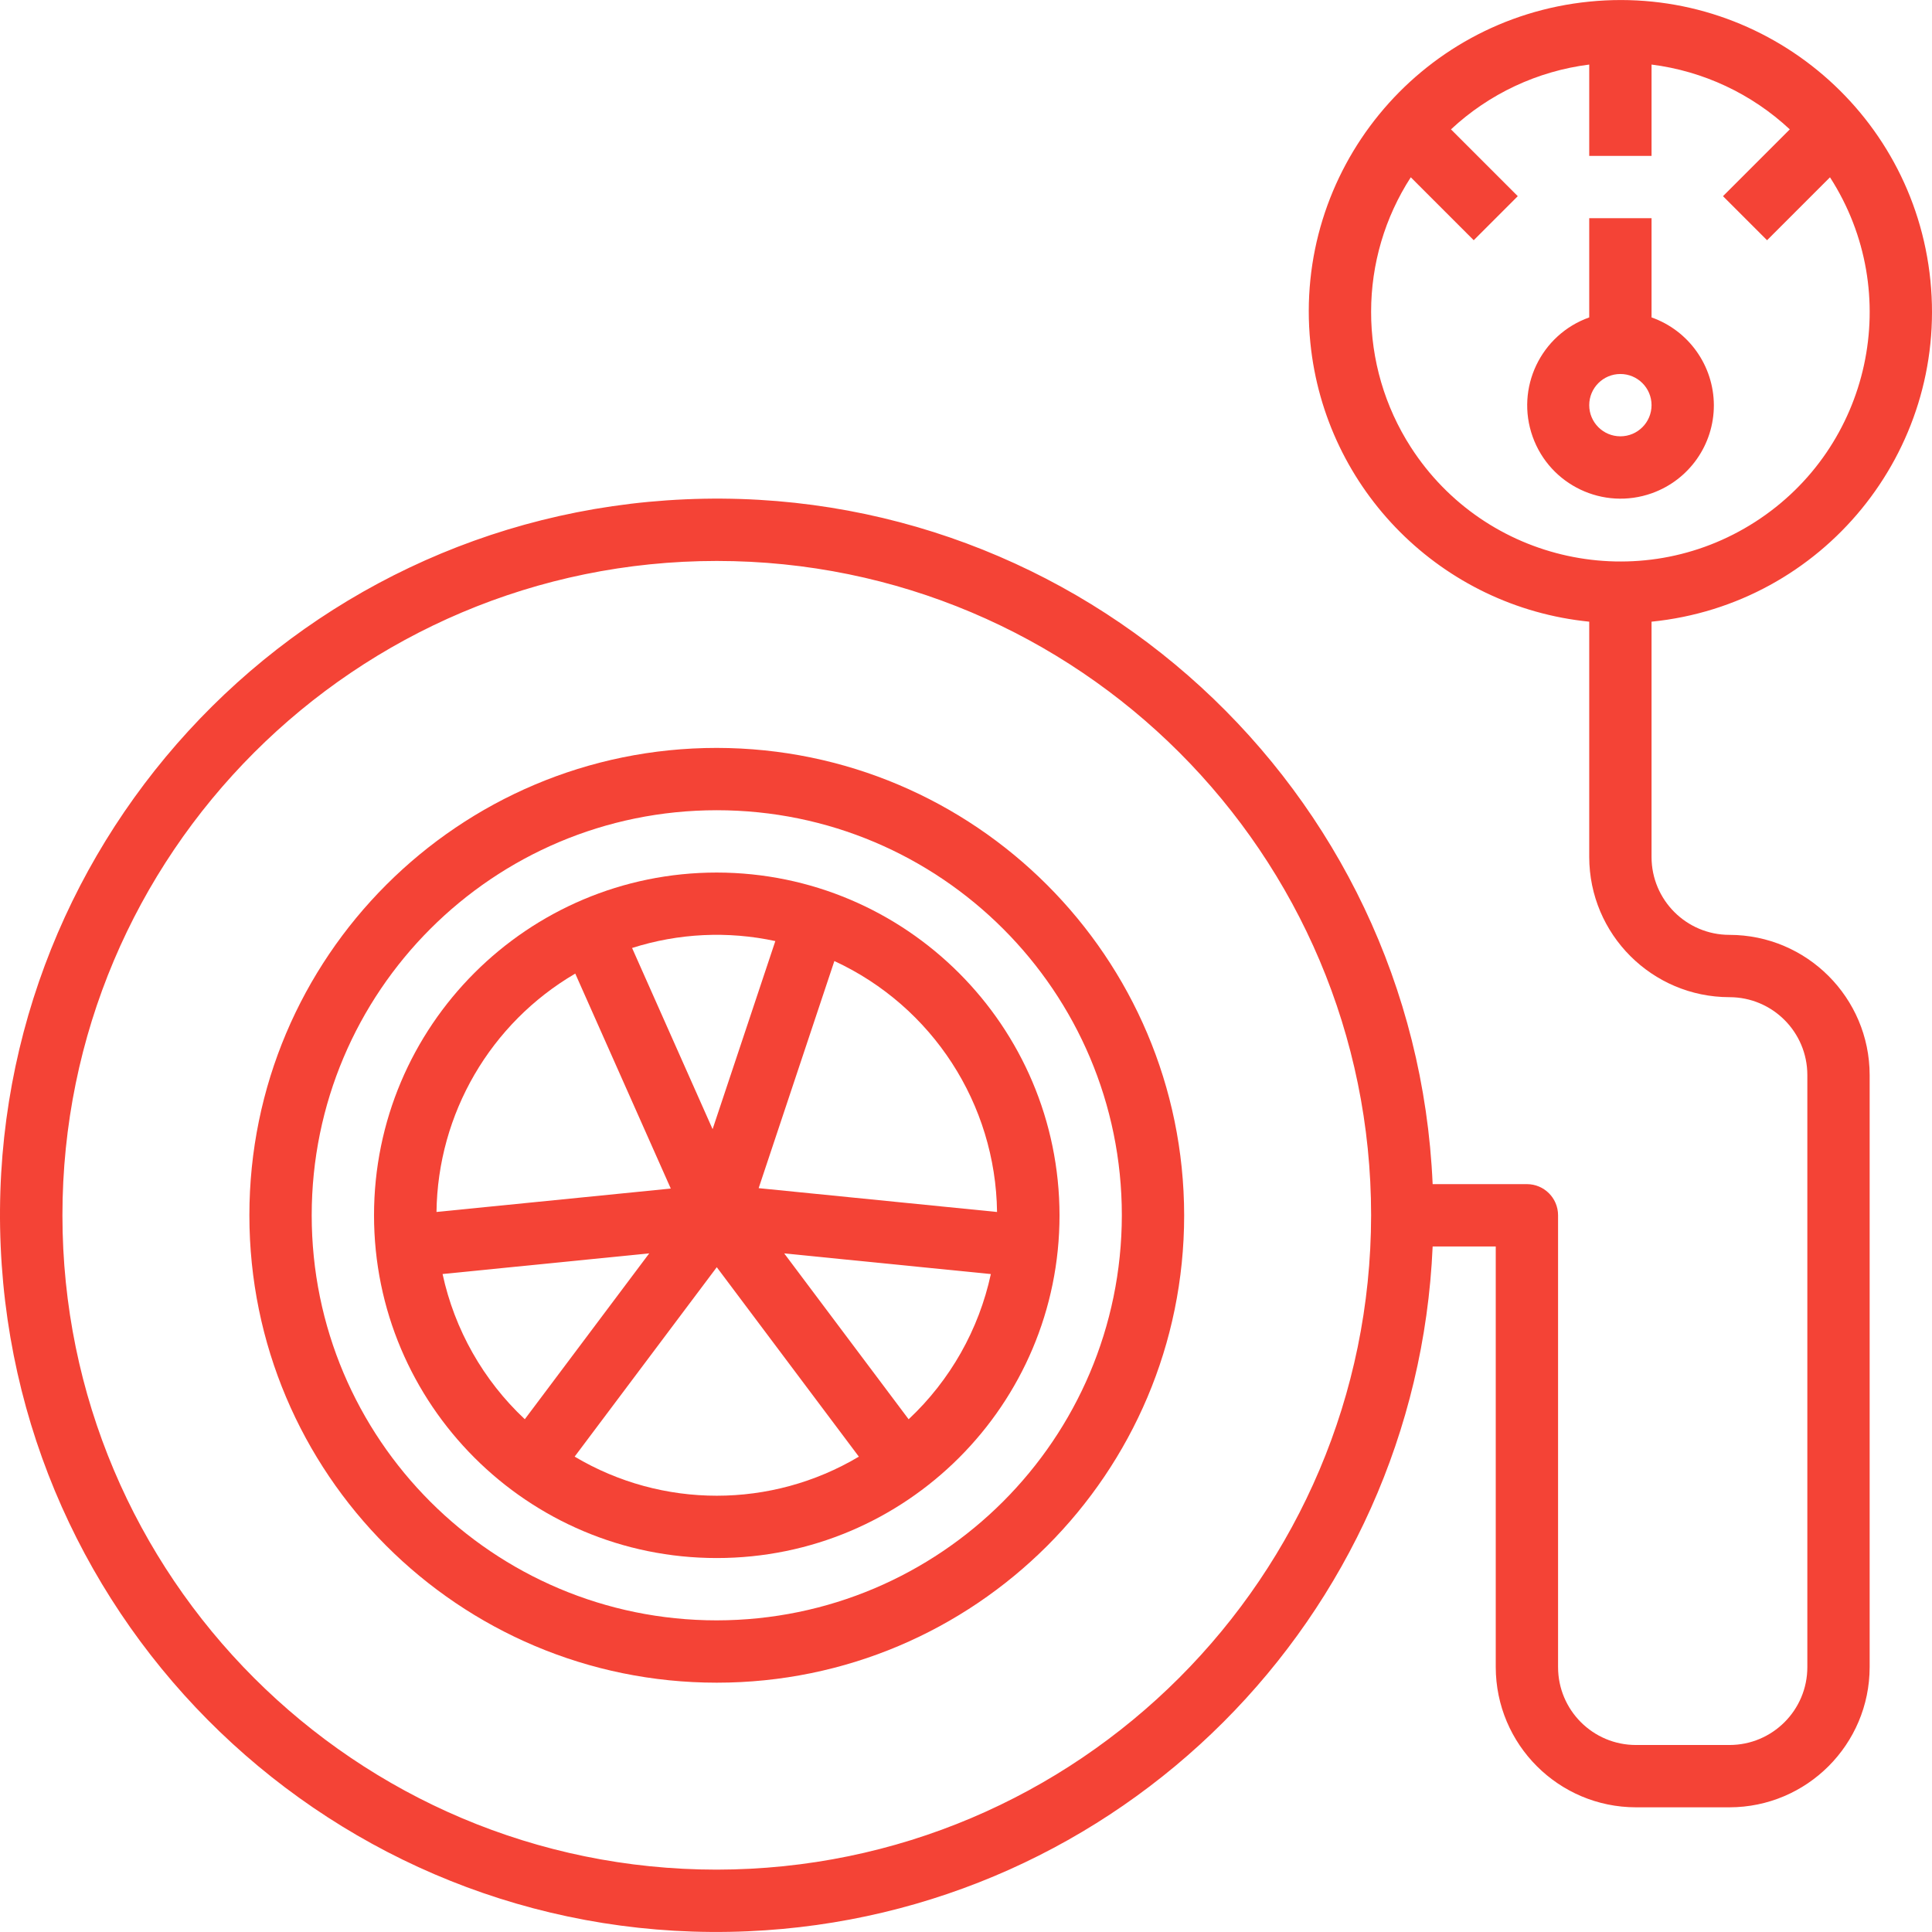
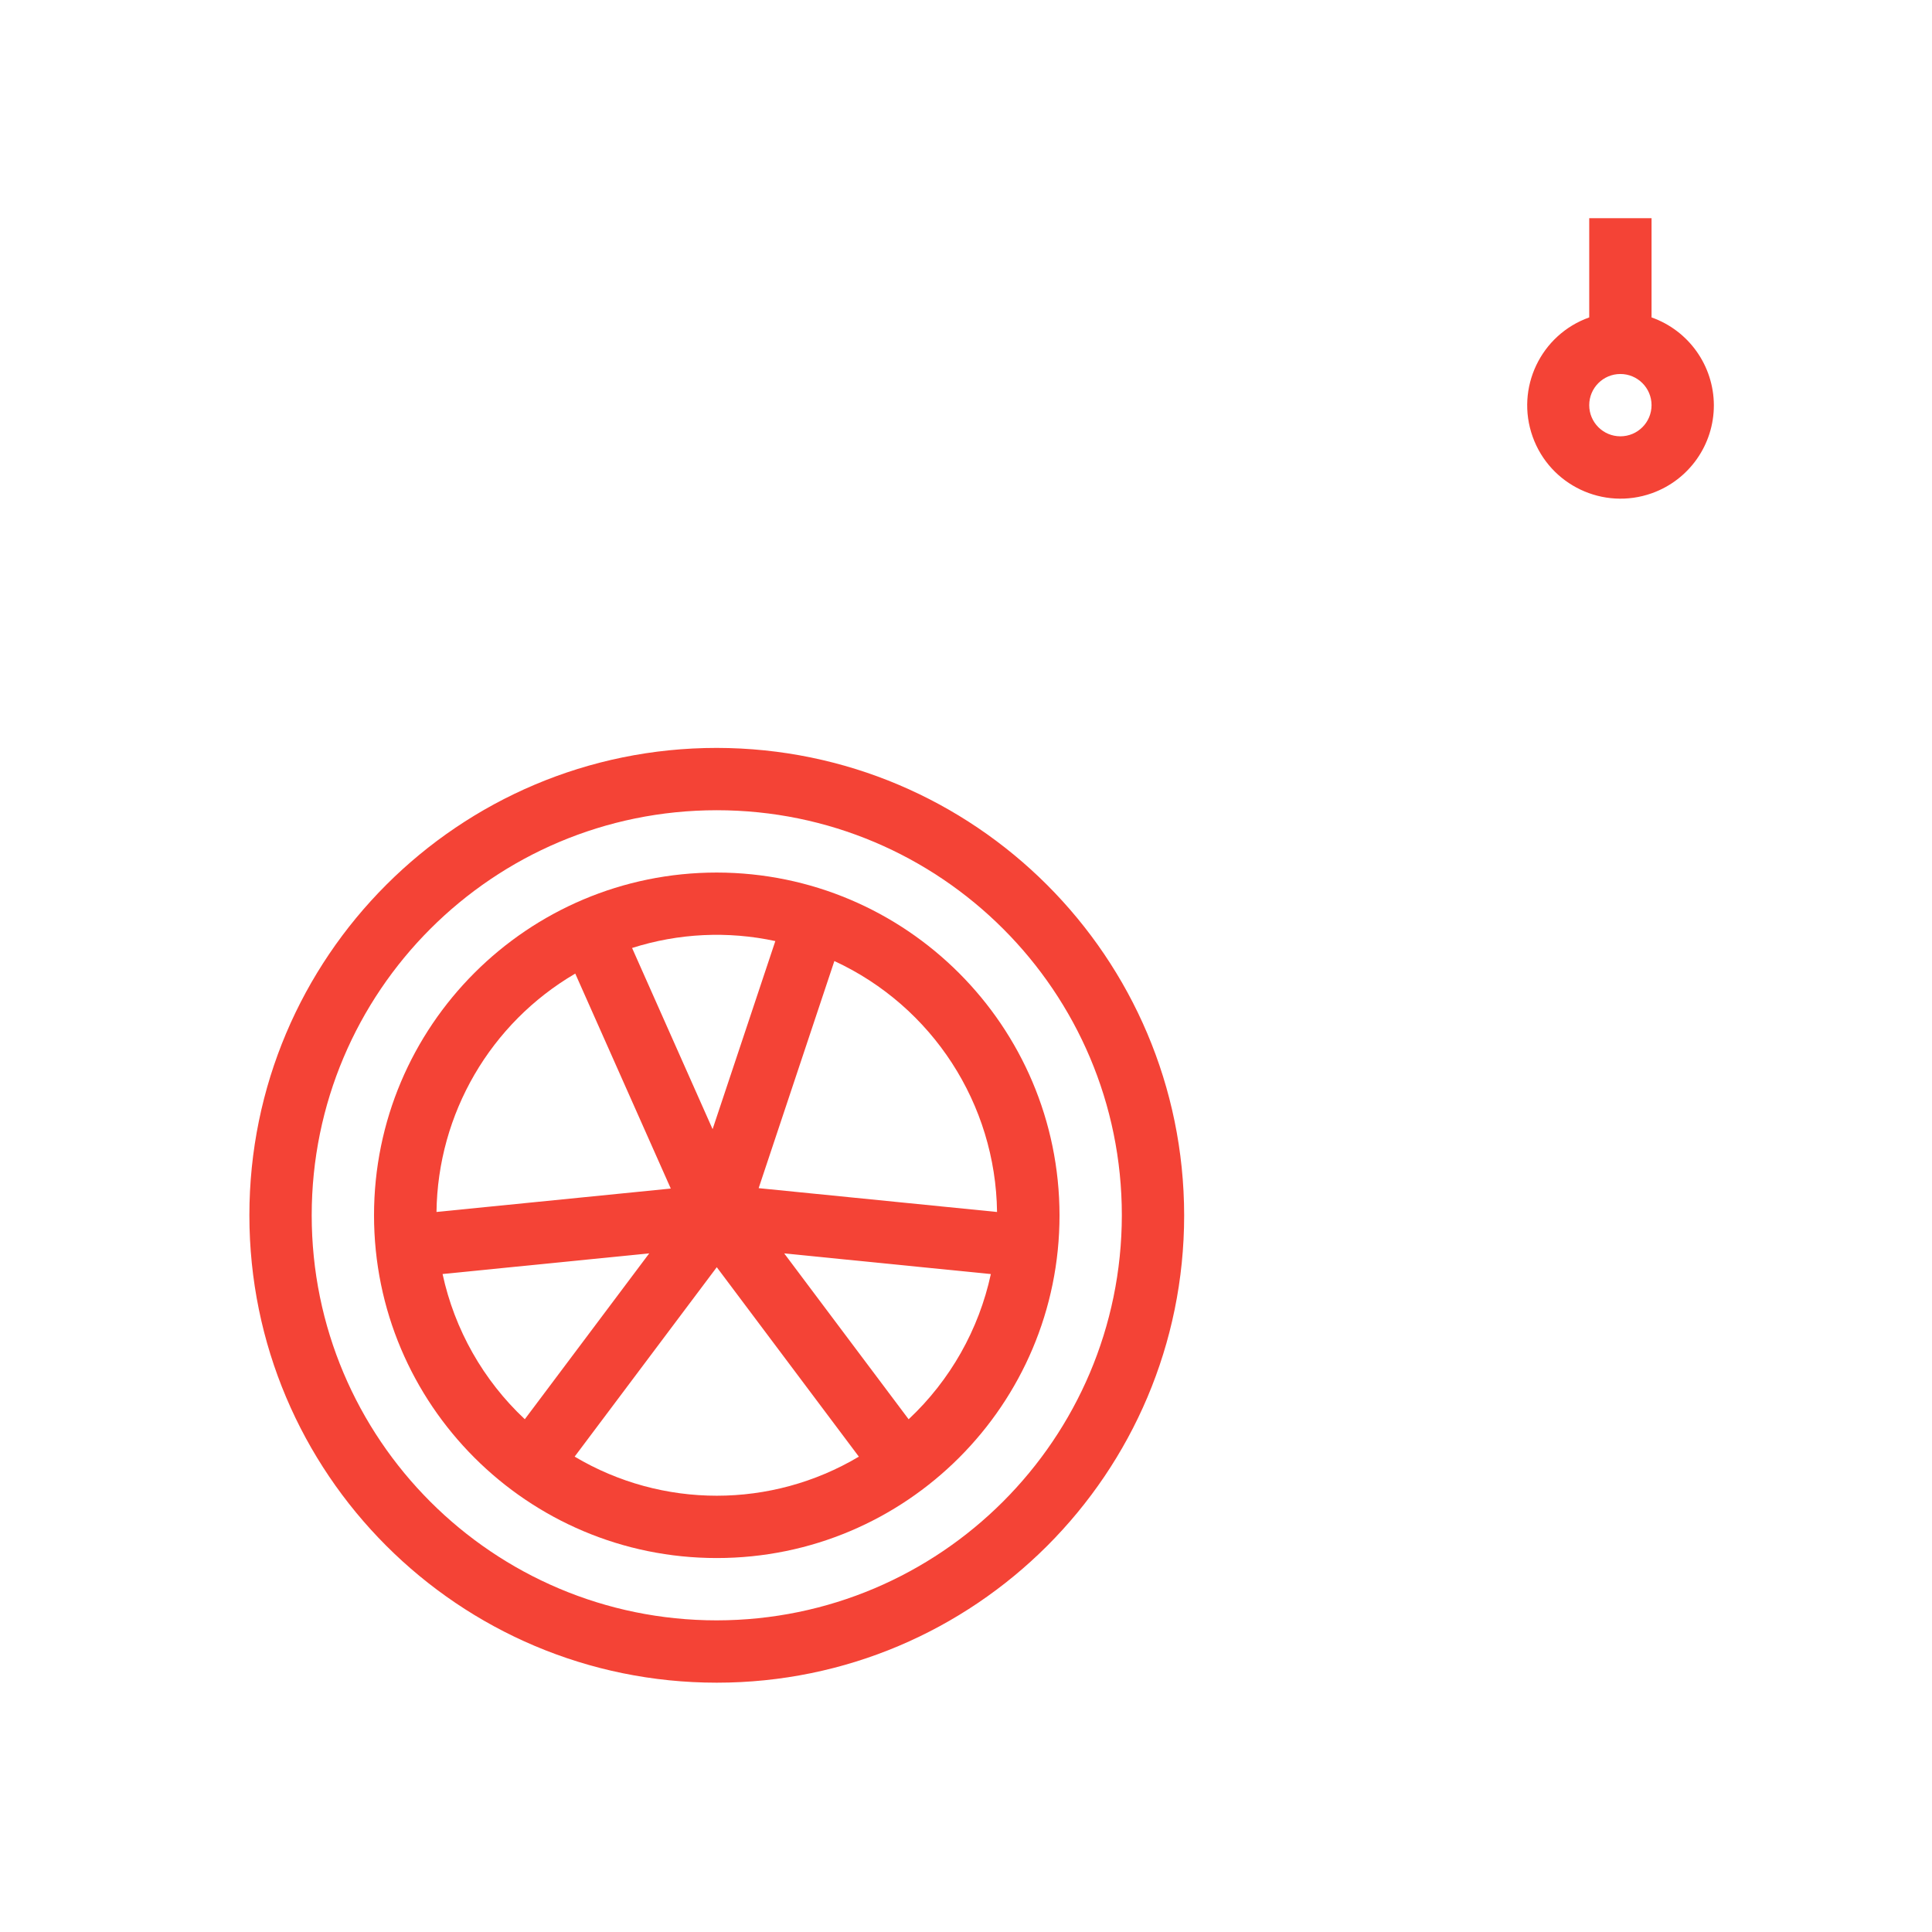
<svg xmlns="http://www.w3.org/2000/svg" version="1.1" id="Capa_1" x="0px" y="0px" viewBox="0 0 496.035 496.035" style="enable-background:new 0 0 496.035 496.035;" xml:space="preserve" width="512px" height="512px">
  <g>
    <g>
      <g>
        <path d="M184.029,192.023c-66.274,0-120,53.726-120,120s53.726,120,120,120s120-53.726,120-120     C303.954,245.779,250.272,192.097,184.029,192.023z M184.029,416.023c-57.438,0-104-46.562-104-104s46.562-104,104-104     s104,46.562,104,104C287.963,369.433,241.439,415.956,184.029,416.023z" fill="#f44336" />
-         <path d="M184.029,224.023c-48.601,0-88,39.399-88,88c0,48.601,39.399,88,88,88s88-39.399,88-88     C271.972,263.445,232.607,224.08,184.029,224.023z M199.085,241.623h-0.024l-16.104,48.288l-20.672-46.52     C174.186,239.594,186.875,238.985,199.085,241.623z M147.693,249.967v-0.008l24.528,55.2l-60.152,6.008     C112.389,285.931,125.907,262.707,147.693,249.967z M113.629,327.102l53.056-5.304l-31.944,42.584     C124.079,354.39,116.714,341.386,113.629,327.102z M147.549,373.991l-0.016,0l36.496-48.64l36.48,48.64     C198.028,387.366,170.03,387.366,147.549,373.991z M233.301,364.383l-0.016,0.008l-31.944-42.584l53.056,5.304     C251.315,341.389,243.957,354.39,233.301,364.383z M194.781,305.055l19.44-58.312c25.169,11.642,41.415,36.703,41.768,64.432     L194.781,305.055z" fill="#f44336" />
+         <path d="M184.029,224.023c-48.601,0-88,39.399-88,88c0,48.601,39.399,88,88,88s88-39.399,88-88     C271.972,263.445,232.607,224.08,184.029,224.023z M199.085,241.623h-0.024l-16.104,48.288l-20.672-46.52     C174.186,239.594,186.875,238.985,199.085,241.623z M147.693,249.967v-0.008l24.528,55.2l-60.152,6.008     C112.389,285.931,125.907,262.707,147.693,249.967z M113.629,327.102l53.056-5.304l-31.944,42.584     C124.079,354.39,116.714,341.386,113.629,327.102z M147.549,373.991l-0.016,0l36.496-48.64l36.48,48.64     C198.028,387.366,170.03,387.366,147.549,373.991z M233.301,364.383l-0.016,0.008l-31.944-42.584l53.056,5.304     C251.315,341.389,243.957,354.39,233.301,364.383M194.781,305.055l19.44-58.312c25.169,11.642,41.415,36.703,41.768,64.432     L194.781,305.055z" fill="#f44336" />
        <path d="M424.029,81.495V56.023h-16v25.472c-12.465,4.44-18.971,18.145-14.531,30.611c4.44,12.465,18.145,18.971,30.611,14.531     c9.56-3.406,15.938-12.465,15.92-22.614C439.987,93.888,433.584,84.873,424.029,81.495z M416.029,112.023c-4.418,0-8-3.582-8-8     s3.582-8,8-8s8,3.582,8,8S420.448,112.023,416.029,112.023z" fill="#f44336" />
-         <path d="M444.029,240.023c-11.046,0-20-8.954-20-20v-60.408c43.961-4.418,76.017-43.638,71.599-87.599     S451.991-4.002,408.029,0.417s-76.017,43.638-71.599,87.599c3.805,37.855,33.744,67.794,71.599,71.599v60.408     c0.022,19.873,16.127,35.978,36,36c11.046,0,20,8.954,20,20v152c0,11.046-8.954,20-20,20h-24c-11.046,0-20-8.954-20-20v-116     c0-4.418-3.582-8-8-8h-24.2c-4.418-101.524-90.302-180.244-191.826-175.826S-4.241,218.498,0.177,320.023     c4.418,101.524,90.302,180.244,191.826,175.826c95.335-4.149,171.677-80.491,175.826-175.826h16.2v108     c0.022,19.873,16.127,35.978,36,36h24c19.873-0.022,35.978-16.127,36-36v-152C480.007,256.149,463.902,240.045,444.029,240.023z      M362.213,114.795c-6.673-10.368-10.21-22.443-10.184-34.773c0-12.242,3.536-24.224,10.184-34.504l16.16,16.16l11.312-11.312     l-17.152-17.152c9.79-9.139,22.209-14.961,35.496-16.64v23.448h16V16.575c13.286,1.679,25.706,7.501,35.496,16.64l-17.152,17.152     l11.312,11.312l16.16-16.16c19.13,29.722,10.544,69.324-19.178,88.455C420.946,153.103,381.343,144.517,362.213,114.795z      M184.029,480.023c-92.784,0-168-75.216-168-168s75.216-168,168-168s168,75.216,168,168     C351.923,404.763,276.769,479.917,184.029,480.023z" fill="#f44336" />
      </g>
    </g>
  </g>
  <g>
</g>
  <g>
</g>
  <g>
</g>
  <g>
</g>
  <g>
</g>
  <g>
</g>
  <g>
</g>
  <g>
</g>
  <g>
</g>
  <g>
</g>
  <g>
</g>
  <g>
</g>
  <g>
</g>
  <g>
</g>
  <g>
</g>
</svg>